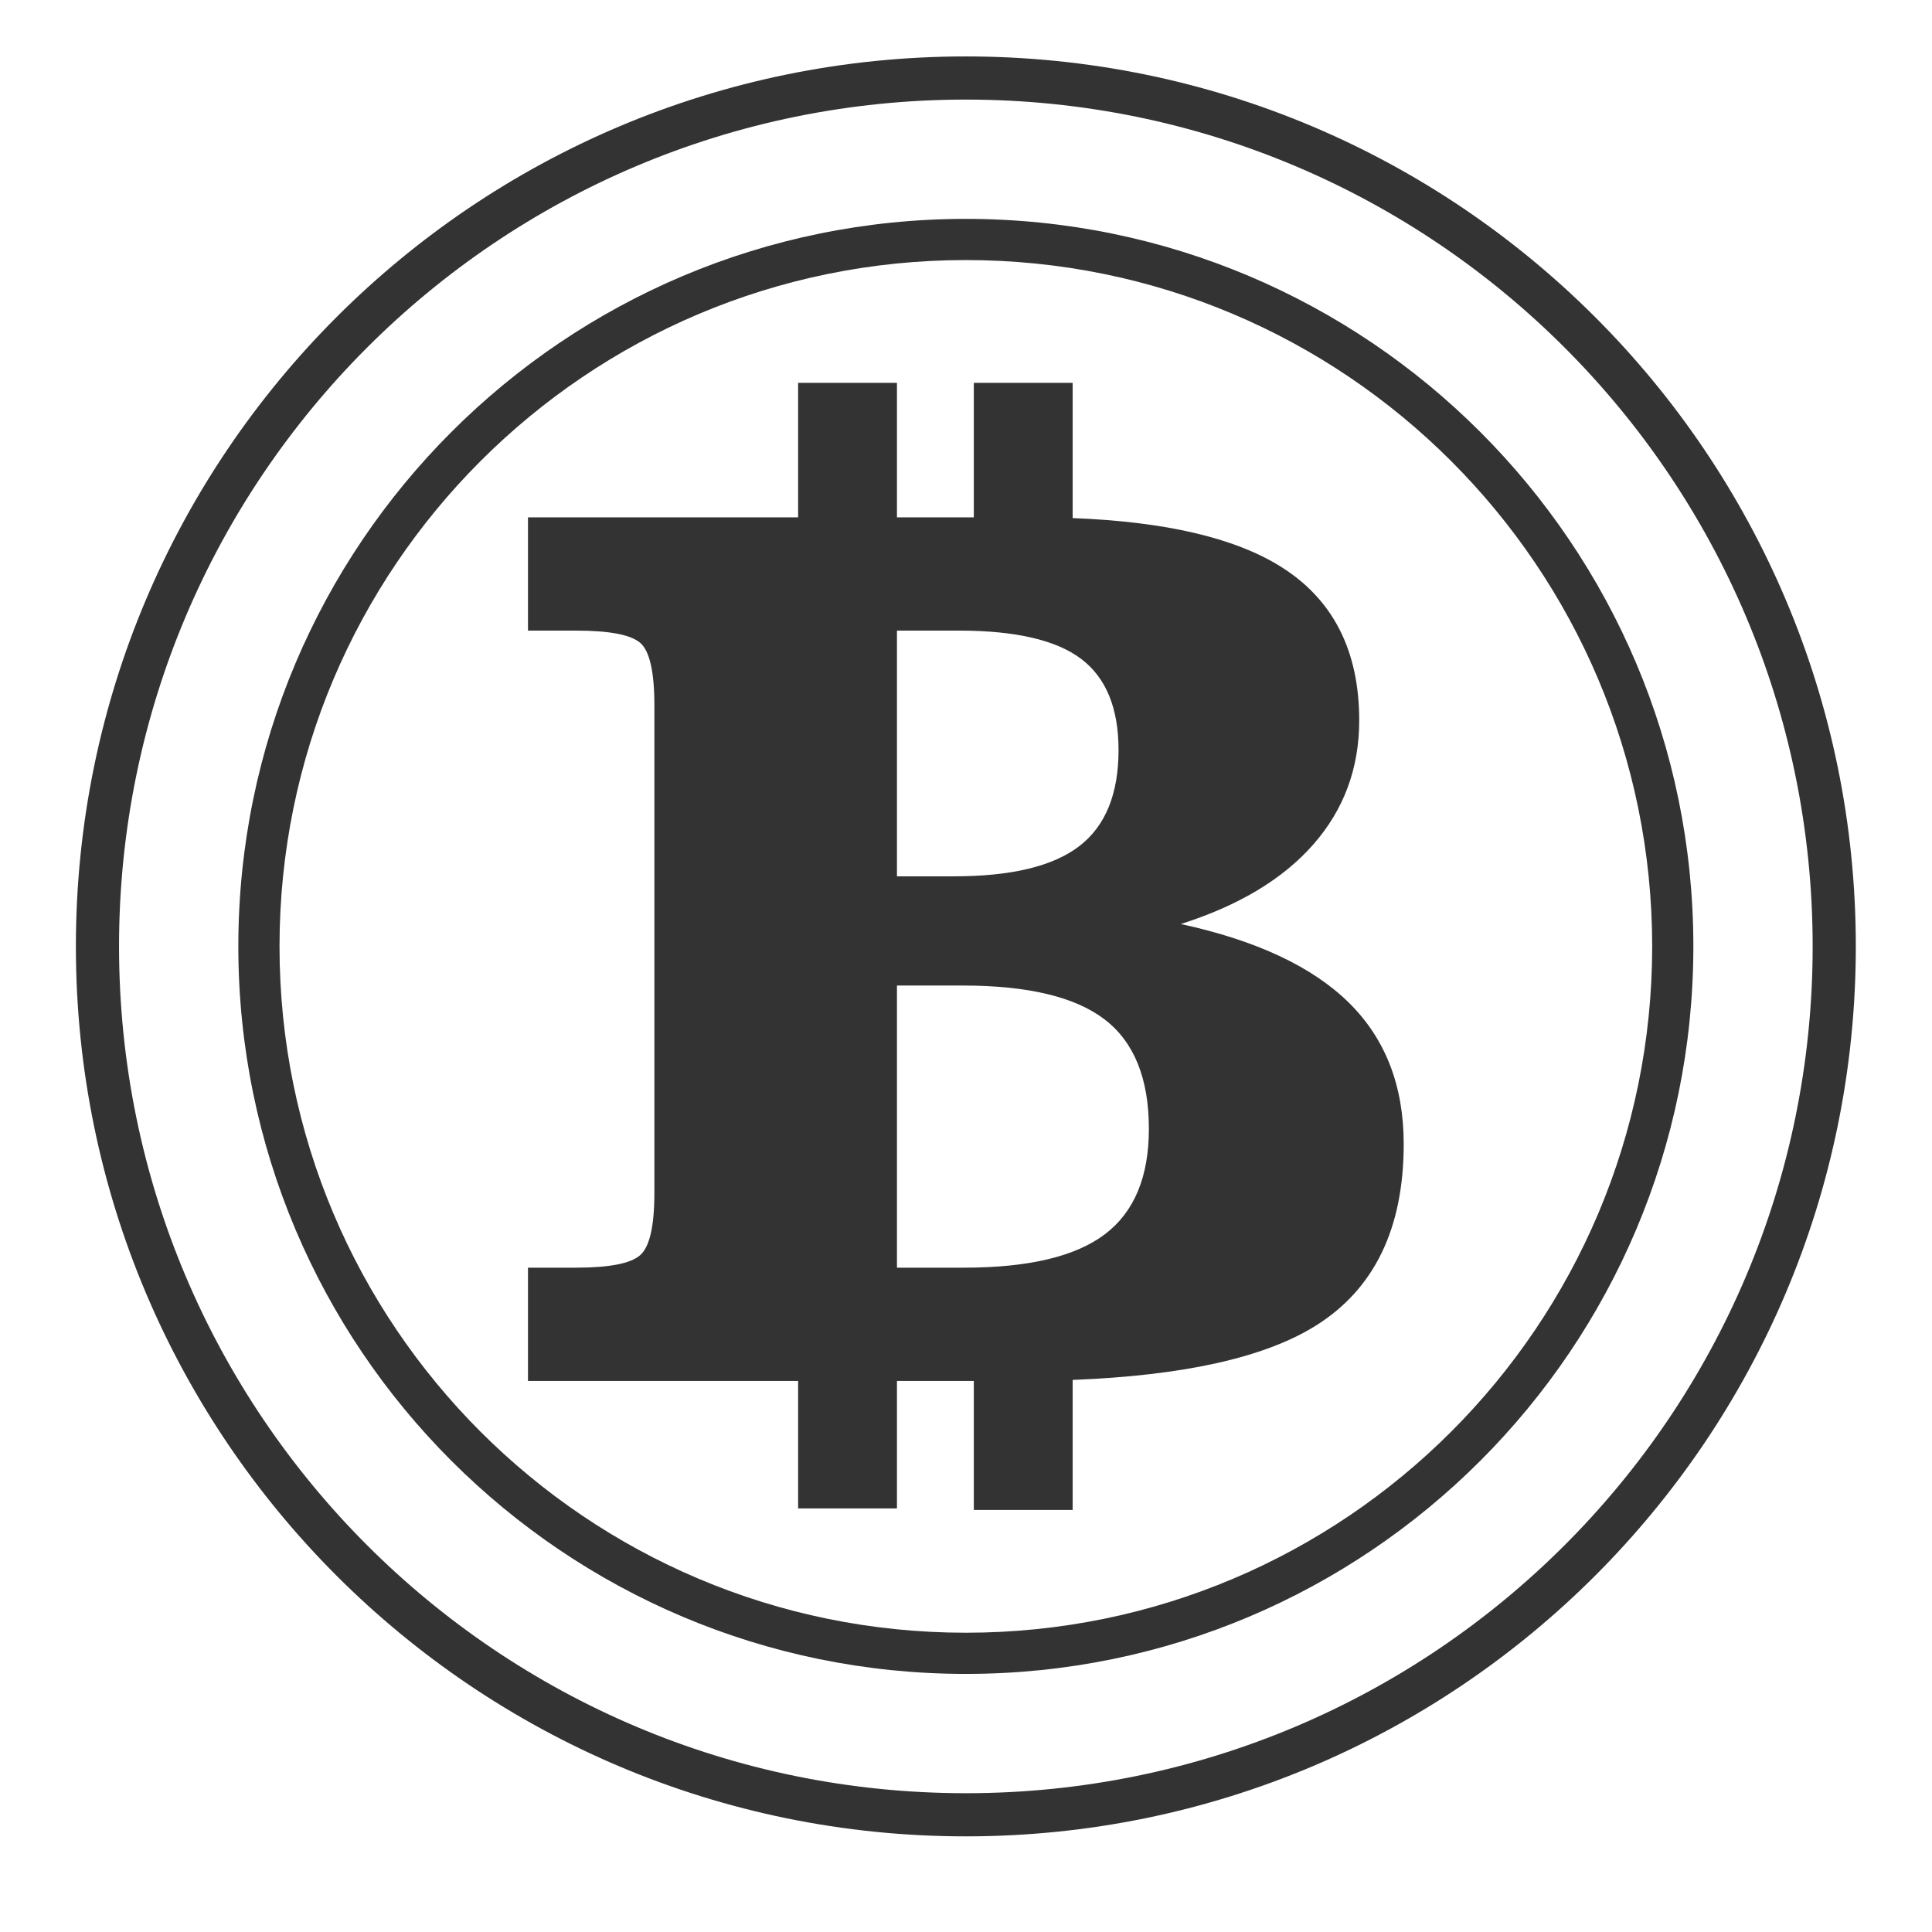
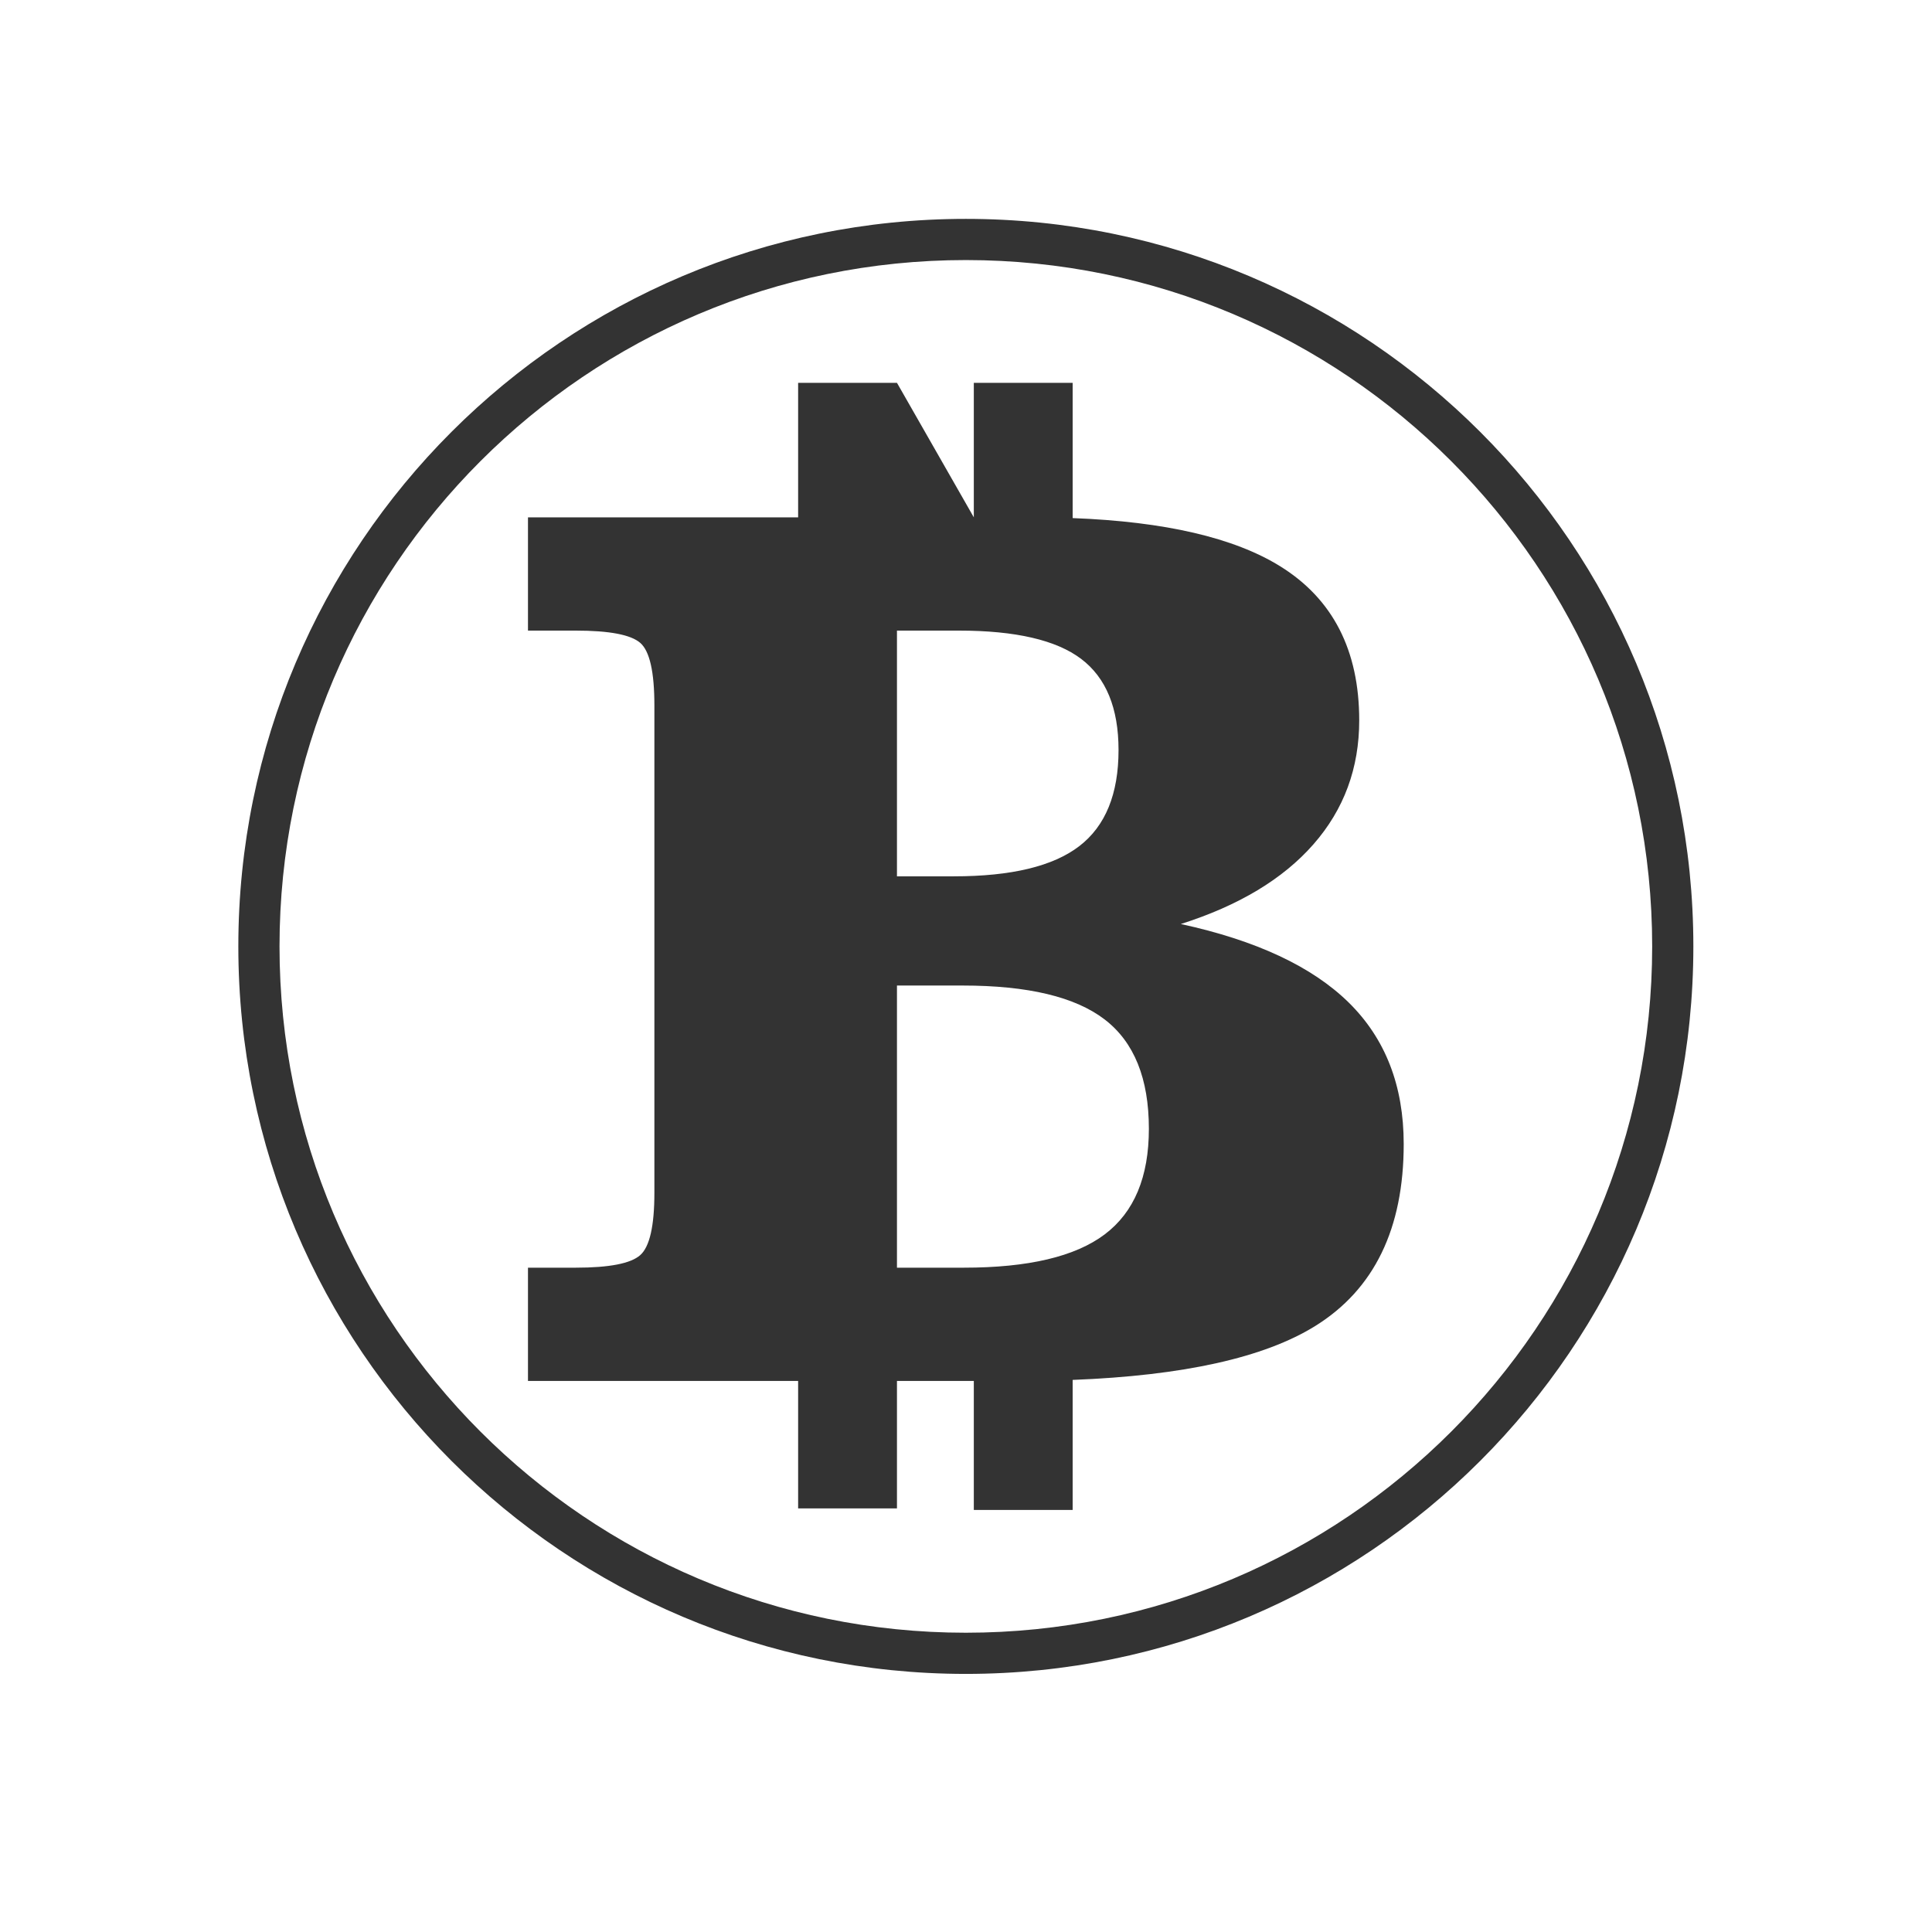
<svg xmlns="http://www.w3.org/2000/svg" width="1080" zoomAndPan="magnify" viewBox="0 0 810 810" height="1080" preserveAspectRatio="xMidYMid meet">
  <defs>
    <clipPath id="f8819f2949">
-       <path d="M 31.816 23.66 L 778.059 23.66 L 778.059 769.902 L 31.816 769.902 Z M 31.816 23.66 " />
-     </clipPath>
+       </clipPath>
  </defs>
  <g id="76bce723bd">
-     <path style=" stroke:none;fill-rule:nonzero;fill:#333333;fill-opacity:1;" d="M 463.152 517.523 C 450.805 526.828 431.129 531.48 404.141 531.48 L 376.055 531.48 L 376.055 413.191 L 403.609 413.191 C 430.957 413.191 450.805 417.938 463.152 427.426 C 475.5 436.91 481.672 452.184 481.672 473.258 C 481.672 493.461 475.5 508.215 463.152 517.523 Z M 402.027 264.383 C 425.742 264.383 442.82 268.34 453.273 276.238 C 463.727 284.148 468.953 296.883 468.953 314.441 C 468.953 332.891 463.461 346.332 452.484 354.758 C 441.5 363.191 423.98 367.406 399.918 367.406 L 376.055 367.406 L 376.055 264.383 Z M 565.48 420.34 C 550.121 405.238 526.645 394.254 495.059 387.402 C 519.379 379.68 537.93 368.523 550.699 353.938 C 563.473 339.359 569.859 322.055 569.859 302.023 C 569.859 272.684 558.836 251.16 536.789 237.453 C 517.453 225.441 488.434 218.688 449.715 217.211 L 449.715 160.5 L 408.277 160.5 L 408.277 216.898 L 376.055 216.898 L 376.055 160.5 L 334.617 160.5 L 334.617 216.898 L 221.359 216.898 L 221.359 264.383 L 241.398 264.383 C 255.453 264.383 264.465 266.098 268.418 269.523 C 272.375 272.945 274.355 281.684 274.355 295.734 L 274.355 500.133 C 274.355 514.004 272.375 522.703 268.418 526.215 C 264.465 529.727 255.453 531.48 241.398 531.48 L 221.359 531.48 L 221.359 578.965 L 334.617 578.965 L 334.617 632.41 L 376.055 632.41 L 376.055 578.965 L 408.277 578.965 L 408.277 633.059 L 449.715 633.059 L 449.715 578.535 C 496.191 576.727 530.105 569.188 551.449 555.91 C 576.156 540.543 588.512 515.109 588.512 479.629 C 588.512 455.211 580.836 435.453 565.48 420.34 " />
+     <path style=" stroke:none;fill-rule:nonzero;fill:#333333;fill-opacity:1;" d="M 463.152 517.523 C 450.805 526.828 431.129 531.48 404.141 531.48 L 376.055 531.48 L 376.055 413.191 L 403.609 413.191 C 430.957 413.191 450.805 417.938 463.152 427.426 C 475.5 436.91 481.672 452.184 481.672 473.258 C 481.672 493.461 475.5 508.215 463.152 517.523 Z M 402.027 264.383 C 425.742 264.383 442.82 268.34 453.273 276.238 C 463.727 284.148 468.953 296.883 468.953 314.441 C 468.953 332.891 463.461 346.332 452.484 354.758 C 441.5 363.191 423.98 367.406 399.918 367.406 L 376.055 367.406 L 376.055 264.383 Z M 565.48 420.34 C 550.121 405.238 526.645 394.254 495.059 387.402 C 519.379 379.68 537.93 368.523 550.699 353.938 C 563.473 339.359 569.859 322.055 569.859 302.023 C 569.859 272.684 558.836 251.16 536.789 237.453 C 517.453 225.441 488.434 218.688 449.715 217.211 L 449.715 160.5 L 408.277 160.5 L 408.277 216.898 L 376.055 160.5 L 334.617 160.5 L 334.617 216.898 L 221.359 216.898 L 221.359 264.383 L 241.398 264.383 C 255.453 264.383 264.465 266.098 268.418 269.523 C 272.375 272.945 274.355 281.684 274.355 295.734 L 274.355 500.133 C 274.355 514.004 272.375 522.703 268.418 526.215 C 264.465 529.727 255.453 531.48 241.398 531.48 L 221.359 531.48 L 221.359 578.965 L 334.617 578.965 L 334.617 632.41 L 376.055 632.41 L 376.055 578.965 L 408.277 578.965 L 408.277 633.059 L 449.715 633.059 L 449.715 578.535 C 496.191 576.727 530.105 569.188 551.449 555.91 C 576.156 540.543 588.512 515.109 588.512 479.629 C 588.512 455.211 580.836 435.453 565.48 420.34 " />
    <path style=" stroke:none;fill-rule:nonzero;fill:#333333;fill-opacity:1;" d="M 404.938 684.527 C 246.016 684.527 117.188 555.699 117.188 396.781 C 117.188 237.859 246.016 109.031 404.938 109.031 C 563.855 109.031 692.684 237.859 692.684 396.781 C 692.684 555.699 563.855 684.527 404.938 684.527 Z M 404.938 91.766 C 236.48 91.766 99.922 228.328 99.922 396.781 C 99.922 565.234 236.48 701.793 404.938 701.793 C 573.391 701.793 709.949 565.234 709.949 396.781 C 709.949 228.328 573.391 91.766 404.938 91.766 " />
    <g clip-rule="nonzero" clip-path="url(#f8819f2949)">
      <path style=" stroke:none;fill-rule:nonzero;fill:#333333;fill-opacity:1;" d="M 404.938 751.812 C 208.859 751.812 49.906 592.859 49.906 396.781 C 49.906 200.703 208.859 41.75 404.938 41.75 C 601.016 41.75 759.965 200.703 759.965 396.781 C 759.965 592.859 601.016 751.812 404.938 751.812 Z M 404.938 23.66 C 198.867 23.66 31.816 190.711 31.816 396.781 C 31.816 602.848 198.867 769.902 404.938 769.902 C 611.004 769.902 778.059 602.848 778.059 396.781 C 778.059 190.711 611.004 23.66 404.938 23.66 " />
    </g>
  </g>
</svg>